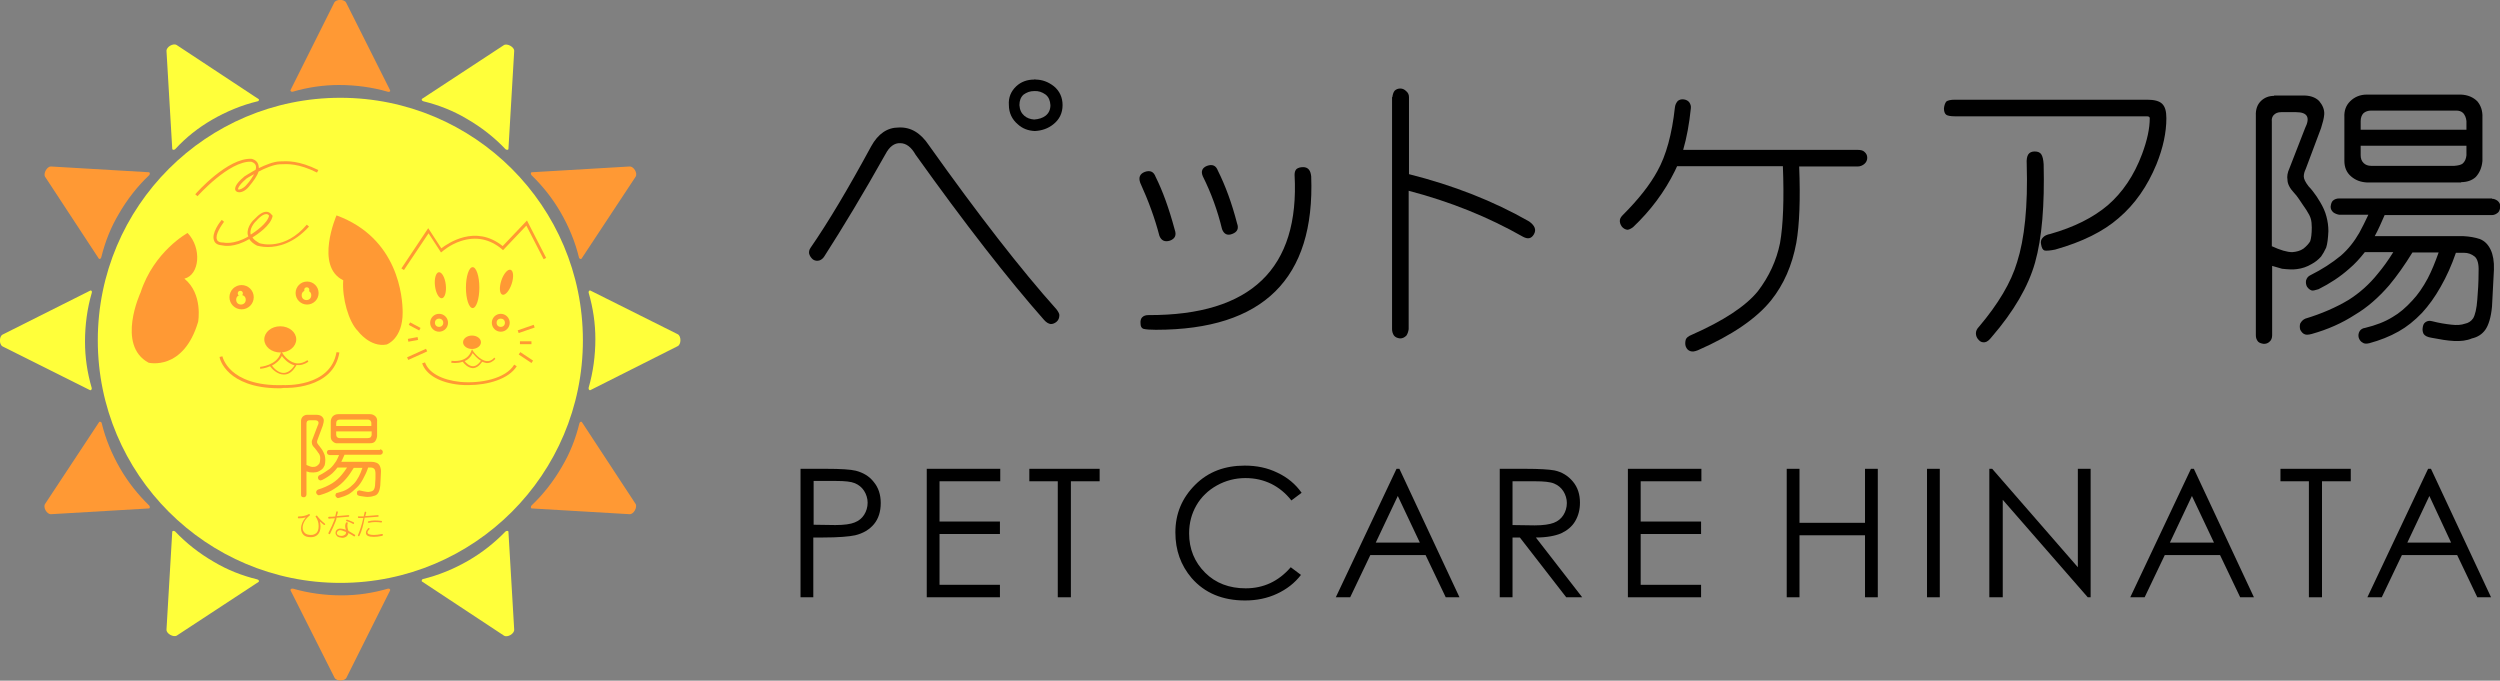
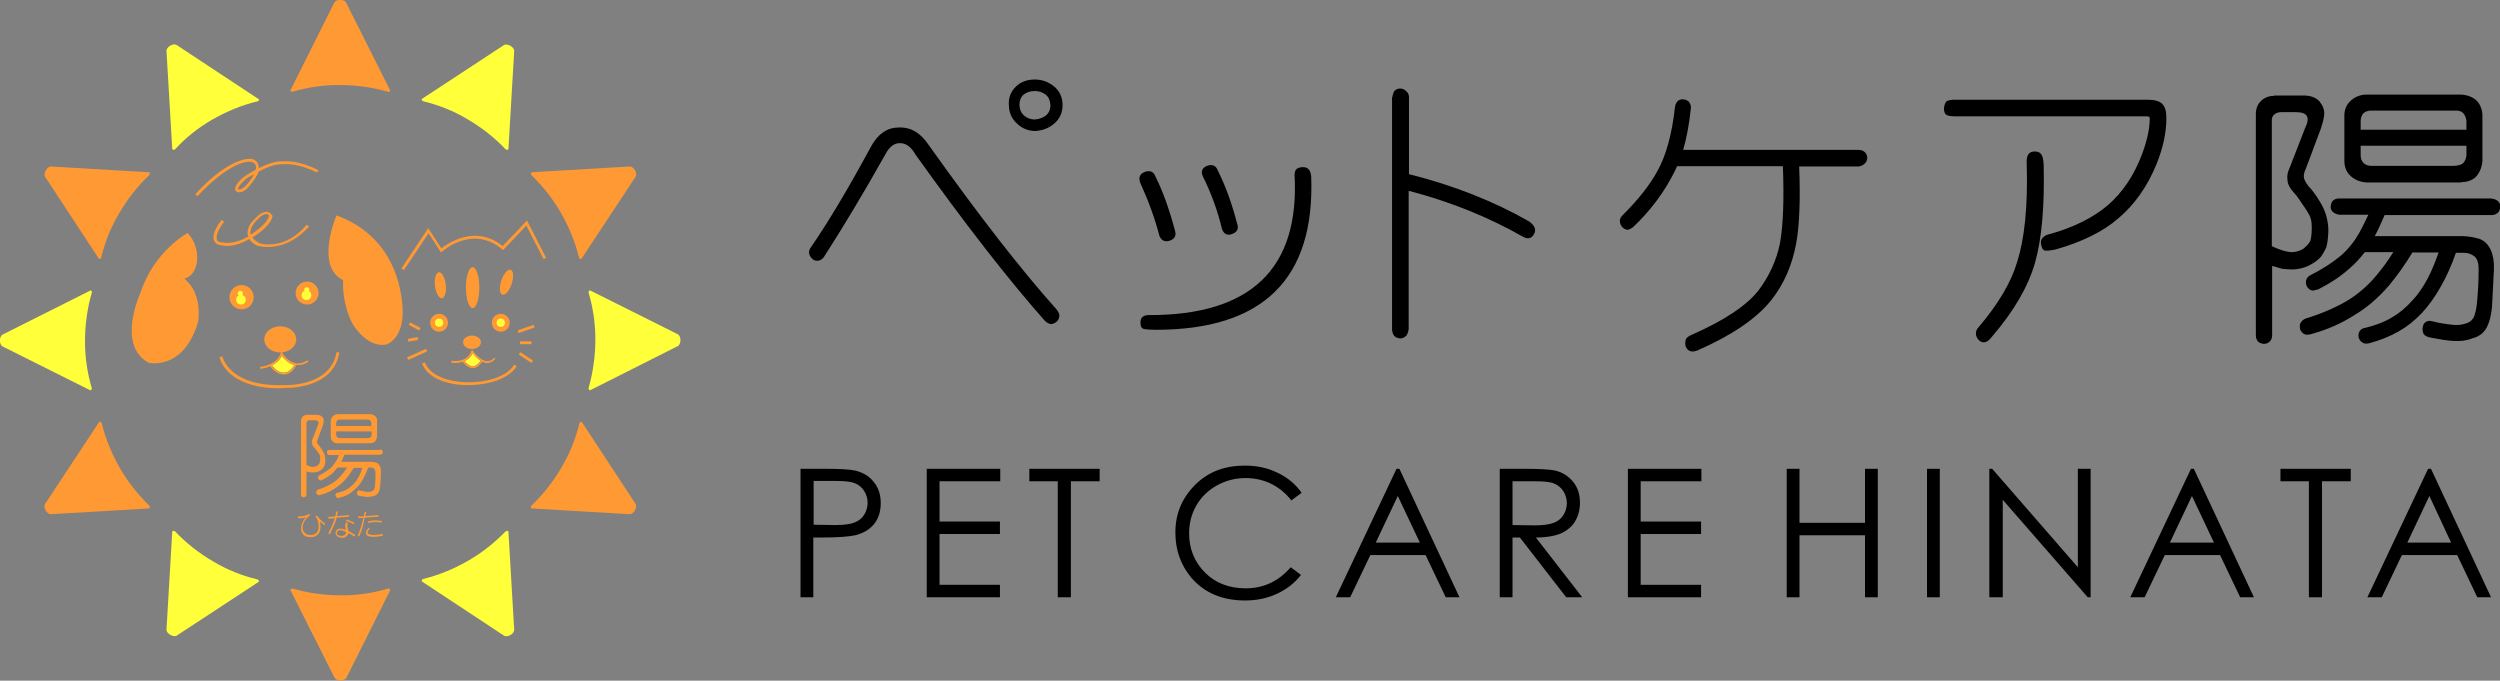
<svg xmlns="http://www.w3.org/2000/svg" version="1.1" id="レイヤー_4" x="0px" y="0px" viewBox="0 0 782.3 213" style="enable-background:new 0 0 782.3 213;" xml:space="preserve">
  <rect x="0" y="0" width="782.3" height="213" fill="#808080" stroke="none" />
  <style type="text/css">
	.st0{fill:#FFFF3A;}
	.st1{fill:#FF9934;}
</style>
-   <circle class="st0" cx="106.5" cy="106.5" r="75.9" />
  <path class="st1" d="M122.1,28.3L108.3,0.8c-0.6-1.1-3.1-1.1-3.7,0L90.9,28.2c-0.1,0.3,0.3,0.6,0.7,0.5c4.8-1.4,9.6-2.1,14.5-2.1  c5.2,0,10.4,0.7,15.2,2.1C121.8,28.9,122.2,28.6,122.1,28.3z" />
  <path class="st0" d="M80.9,31L55.3,14.1c-1.1-0.7-3.3,0.6-3.2,1.9l1.8,30.6c0,0.3,0.5,0.4,0.9,0.1C58.2,43,62,40,66.3,37.5  c4.5-2.6,9.3-4.6,14.3-5.8C81,31.7,81.2,31.1,80.9,31z" />
  <path class="st1" d="M46.6,53.9l-30.6-1.8c-1.3-0.1-2.5,2.2-1.9,3.2l16.8,25.6c0.2,0.3,0.7,0.1,0.8-0.4c1.2-4.9,3-9.4,5.5-13.6  c2.6-4.5,5.8-8.6,9.5-12.1C47,54.4,46.9,53.9,46.6,53.9z" />
  <path class="st0" d="M28.3,90.9L0.8,104.7c-1.1,0.6-1.1,3.1,0,3.7l27.4,13.7c0.3,0.1,0.6-0.3,0.5-0.7c-1.4-4.8-2.1-9.6-2.1-14.5  c0-5.2,0.7-10.4,2.1-15.2C28.9,91.2,28.6,90.8,28.3,90.9z" />
  <path class="st1" d="M31,132.1l-16.9,25.6c-0.7,1.1,0.6,3.3,1.9,3.2l30.6-1.8c0.3,0,0.4-0.5,0.1-0.9c-3.6-3.5-6.6-7.3-9.1-11.6  c-2.6-4.5-4.6-9.3-5.8-14.3C31.7,132,31.1,131.8,31,132.1z" />
  <path class="st0" d="M53.9,166.4l-1.8,30.6c-0.1,1.3,2.2,2.5,3.2,1.9l25.6-16.8c0.3-0.2,0.1-0.7-0.4-0.8c-4.9-1.2-9.4-3-13.6-5.5  c-4.5-2.6-8.6-5.8-12.1-9.5C54.4,166,53.9,166.1,53.9,166.4z" />
  <path class="st1" d="M90.9,184.7l13.8,27.4c0.6,1.1,3.1,1.1,3.7,0l13.7-27.4c0.1-0.3-0.3-0.6-0.7-0.5c-4.8,1.4-9.6,2.1-14.5,2.1  c-5.2,0-10.4-0.7-15.2-2.1C91.2,184.1,90.8,184.4,90.9,184.7z" />
  <path class="st0" d="M132.1,182l25.6,16.9c1.1,0.7,3.3-0.6,3.2-1.9l-1.8-30.6c0-0.3-0.5-0.4-0.9-0.1c-3.5,3.6-7.3,6.6-11.6,9.1  c-4.5,2.6-9.3,4.6-14.3,5.8C132,181.3,131.8,181.9,132.1,182z" />
  <path class="st1" d="M166.4,159.1l30.6,1.8c1.3,0.1,2.5-2.2,1.9-3.2l-16.8-25.6c-0.2-0.3-0.7-0.1-0.8,0.4c-1.2,4.9-3,9.4-5.5,13.6  c-2.6,4.5-5.8,8.6-9.5,12.1C166,158.6,166.1,159.1,166.4,159.1z" />
  <path class="st0" d="M184.7,122.1l27.4-13.8c1.1-0.6,1.1-3.1,0-3.7l-27.4-13.7c-0.3-0.1-0.6,0.3-0.5,0.7c1.4,4.8,2.1,9.6,2.1,14.5  c0,5.2-0.7,10.4-2.1,15.2C184.1,121.8,184.4,122.2,184.7,122.1z" />
  <path class="st1" d="M182,80.9l16.9-25.6c0.7-1.1-0.6-3.3-1.9-3.2l-30.6,1.8c-0.3,0-0.4,0.5-0.1,0.9c3.6,3.5,6.6,7.3,9.1,11.6  c2.6,4.5,4.6,9.3,5.8,14.3C181.3,81,181.9,81.2,182,80.9z" />
  <path class="st0" d="M159.1,46.6l1.8-30.6c0.1-1.3-2.2-2.5-3.2-1.9l-25.6,16.8c-0.3,0.2-0.1,0.7,0.4,0.8c4.9,1.2,9.4,3,13.6,5.5  c4.5,2.6,8.6,5.8,12.1,9.5C158.6,47,159.1,46.9,159.1,46.6z" />
  <path class="st1" d="M58.7,72.9c0,0-10.5,5.7-14.7,18.6c0,0-7.7,16.5,2.5,22c0,0,10.9,2.7,15.5-12.8c0,0,1.6-8.7-4.3-13.5  C62.5,86,63.2,77.6,58.7,72.9z" />
  <path class="st1" d="M105.3,67.4c0,0-6.9,15.9,2.1,20.3c-0.4,5.6,1.7,13,4.6,15.9c0,0,3.8,5.2,9,4.2c0,0,5-1.7,5-10  C126,93.1,124.7,74.5,105.3,67.4z" />
  <circle class="st1" cx="75.6" cy="93" r="3.8" />
  <circle class="st1" cx="96.1" cy="91.7" r="3.6" />
  <ellipse class="st1" cx="87.7" cy="106.2" rx="5" ry="4.1" />
  <g>
    <g>
      <g>
        <path class="st0" d="M88.2,111.3c-0.7,1.5-1.9,2.4-3.1,3c0.5,0.7,2,2.4,3.8,2.3c1.2,0,2.3-0.9,3.3-2.5c0,0-0.1,0-0.1,0     C90.1,113.7,88.8,112.1,88.2,111.3z" />
      </g>
      <path class="st1" d="M96.5,113.2l-0.3-0.5c-1.3,0.9-2.7,1.2-3.9,0.9c-2.4-0.6-3.9-3-3.9-3.1L88,110l-0.2,0.6    c-1.3,3.8-6.4,4.2-6.4,4.2l0,0.6c0.1,0,1.6-0.1,3.1-0.8c0.5,0.7,2.2,2.6,4.3,2.6c0,0,0.1,0,0.1,0c1.5,0,2.8-1,3.9-3    C94.1,114.4,95.3,114,96.5,113.2z M88.9,116.7c-1.8,0.1-3.3-1.6-3.8-2.3c1.2-0.6,2.4-1.6,3.1-3c0.6,0.8,2,2.4,3.9,2.9    c0,0,0.1,0,0.1,0C91.2,115.8,90.1,116.6,88.9,116.7z" />
    </g>
  </g>
  <path class="st1" d="M87.3,121.5c-8.3,0-12.9-2.5-15.3-4.6c-2.8-2.5-3.3-5-3.3-5.2l0.9-0.2c0,0,0.5,2.4,3.1,4.7  c2.4,2.1,7.1,4.6,16,4.3l0,0l0,0c0.1,0,14.7,0.8,16.6-10.3l0.9,0.1c-1.9,11.7-16.8,11.1-17.5,11.1C88.2,121.5,87.7,121.5,87.3,121.5  z" />
  <path class="st1" d="M61.8,61.4l-0.7-0.6c0.4-0.5,10.2-11.5,17.6-11.1l0,0c0.1,0,1.6,0.3,2.1,1.7c0.1,0.4,0.2,0.8,0.2,1.2  c2.1-1,4.5-2,6.5-2.1l0.2,0c2.2-0.1,5.8-0.3,11.9,2.7l-0.4,0.8c-5.8-2.9-9.3-2.7-11.4-2.6l-0.2,0c-2,0.1-4.6,1.2-6.7,2.3  c-0.4,1.3-1.5,2.9-3.1,4.8c-1,1.2-2.4,1.9-3.4,1.6c-0.4-0.1-0.7-0.4-0.8-0.7c-0.3-1.2,1.4-3,2.9-4.2l0,0c0.1-0.1,1.6-1,3.5-2.1  c0.2-0.7,0.1-1.1,0-1.4c-0.3-0.8-1.2-1-1.4-1.1C71.7,50.3,61.9,61.3,61.8,61.4z M77.1,55.9c-2.8,2.4-2.6,3.3-2.6,3.3  c0,0,0,0.1,0.1,0.1C75,59.4,76.1,59,77,58c1.3-1.4,2-2.6,2.5-3.5C78.2,55.2,77.2,55.8,77.1,55.9z" />
  <path class="st1" d="M83.8,77.3c-1.9,0-3.1-0.4-3.2-0.4l-0.1,0c-1.2-0.6-2-1.3-2.5-2.1c-4.7,2.8-8,2.1-8.4,2  c-1.4-0.1-2.3-0.6-2.6-1.5c-1-2.3,2-6.1,2.4-6.5l0.7,0.6c-0.8,1.1-2.9,4.1-2.2,5.6c0.2,0.6,0.9,0.9,1.9,0.9l0.1,0  c0,0,3.2,0.8,7.8-1.9c-0.1-0.2-0.1-0.5-0.2-0.7c-0.3-2.4,1.8-4.5,2.1-4.7c1.6-1.7,2.9-2.5,4.1-2.3c1,0.2,1.4,1.1,1.5,1.1l0.1,0.1  l0,0.1c-0.5,2.9-4.8,5.8-6.3,6.7c0.4,0.7,1.2,1.2,2.2,1.8c0.6,0.2,8,2.3,14.8-5.8l0.7,0.6C91.9,76.2,87,77.3,83.8,77.3z M83.3,67  c-0.5,0-1.5,0.3-3.1,2.1l0,0c0,0-2.1,1.9-1.8,4c0,0.1,0,0.2,0.1,0.3c1.4-0.9,5.2-3.5,5.7-5.9c-0.1-0.2-0.3-0.4-0.7-0.5  C83.4,67,83.4,67,83.3,67z" />
  <circle class="st0" cx="75.4" cy="93.8" r="1.5" />
  <circle class="st0" cx="75.2" cy="91.8" r="0.8" />
  <circle class="st0" cx="95.9" cy="92.4" r="1.5" />
  <circle class="st0" cx="96" cy="90.7" r="0.8" />
  <path class="st1" d="M126.4,84.5l-0.8-0.5l8.4-12.6l4.1,6.3c2-1.5,10.6-7.6,19.2-0.7l7.6-8l6,11.7l-0.8,0.4l-5.4-10.5l-7.3,7.7  l-0.3-0.3c-3.8-3.2-8.1-4.1-12.8-2.6c-3.5,1.1-5.9,3.3-5.9,3.3L138,79l-3.9-6L126.4,84.5z" />
  <rect x="129.3" y="100.3" transform="matrix(0.468 -0.884 0.884 0.468 -21.272 169.037)" class="st1" width="0.9" height="3.7" />
  <rect x="127.7" y="105.7" transform="matrix(0.983 -0.184 0.184 0.983 -17.357 25.638)" class="st1" width="3.1" height="0.9" />
  <rect x="127.4" y="110.4" transform="matrix(0.911 -0.411 0.411 0.911 -34.052 63.597)" class="st1" width="6.5" height="0.9" />
  <rect x="162" y="102.5" transform="matrix(0.945 -0.327 0.327 0.945 -24.605 59.48)" class="st1" width="5.3" height="0.9" />
  <rect x="162.7" y="106.8" class="st1" width="3.6" height="0.9" />
  <rect x="164.1" y="109.4" transform="matrix(0.555 -0.832 0.832 0.555 -19.779 186.744)" class="st1" width="0.9" height="4.8" />
  <path class="st1" d="M146.6,120.5c-0.9,0-1.9,0-2.8-0.1c-6.1-0.6-10.5-3.1-11.7-6.7l0.9-0.3c1.1,3.2,5.2,5.5,11,6.1  c6.3,0.6,14.3-1,16.9-5.4l0.8,0.5C159.2,118.6,152.7,120.5,146.6,120.5z" />
  <ellipse class="st1" cx="147.7" cy="107.1" rx="2.8" ry="2.1" />
  <g>
    <g>
      <g>
        <path class="st0" d="M147.9,110.5c-0.6,1.3-1.5,2-2.5,2.5c0.4,0.5,1.4,1.6,2.5,1.6c0,0,0,0,0,0c0.9,0,1.7-0.6,2.5-1.7     C149.3,112.2,148.4,111.1,147.9,110.5z" />
      </g>
      <path class="st1" d="M154.7,111.9c-0.7,0.8-1.5,1.2-2.4,1.1c-2.2-0.2-4.3-3.1-4.3-3.2l-0.3-0.5l-0.2,0.5c-1.4,3.9-6,3.1-6.2,3.1    l-0.1,0.6c0,0,0.5,0.1,1.2,0.1c0.7,0,1.5-0.1,2.4-0.4c0.4,0.6,1.6,1.9,3.1,2c0,0,0,0,0,0c1.1,0,2.1-0.7,3-2    c0.4,0.2,0.9,0.3,1.3,0.4c1,0.1,2-0.4,2.8-1.3L154.7,111.9z M148,114.6C148,114.6,148,114.6,148,114.6c-1.2,0-2.2-1.1-2.6-1.6    c1-0.4,1.9-1.2,2.5-2.5c0.5,0.6,1.4,1.7,2.6,2.4C149.7,114,148.9,114.6,148,114.6z" />
    </g>
  </g>
  <circle class="st1" cx="137.4" cy="101" r="2.8" />
  <circle class="st1" cx="156.7" cy="101" r="2.8" />
  <ellipse class="st1" cx="147.9" cy="90" rx="2.1" ry="6.4" />
  <ellipse transform="matrix(0.993 -0.117 0.117 0.993 -9.482 16.703)" class="st1" cx="137.8" cy="89.3" rx="1.7" ry="4.1" />
  <ellipse transform="matrix(0.315 -0.949 0.949 0.315 24.769 210.918)" class="st1" cx="158.5" cy="88.3" rx="4.1" ry="1.7" />
  <circle class="st0" cx="137.4" cy="101" r="1.3" />
  <circle class="st0" cx="156.7" cy="101" r="1.3" />
  <g>
    <g>
      <path class="st1" d="M94.8,130.3c0.4-0.3,0.8-0.5,1.3-0.5v0H99c0.8,0,1.4,0.2,1.8,0.6c0.4,0.4,0.6,0.9,0.5,1.4    c0,0.4-0.2,0.9-0.3,1.4l-1.6,4.3c-0.1,0.3-0.2,0.5-0.2,0.8c0,0.3,0.2,0.6,0.5,1c0.2,0.2,0.3,0.3,0.4,0.5c0.3,0.3,0.5,0.7,0.8,1.1    c0.3,0.5,0.5,1,0.7,1.5c0.1,0.5,0.2,1,0.2,1.5c0,0.7-0.1,1.3-0.2,1.7c-0.2,0.4-0.4,0.7-0.5,0.9c-0.3,0.3-0.6,0.6-1,0.8    c-0.5,0.3-1,0.5-1.6,0.5c-0.4,0.1-0.9,0-1.6,0c-0.3-0.1-0.6-0.2-1-0.3v7.2c0,0.3-0.1,0.5-0.3,0.7c-0.2,0.2-0.4,0.2-0.6,0.2    c-0.3,0-0.5-0.1-0.6-0.2c-0.2-0.2-0.2-0.4-0.2-0.7v-23C94.2,131.2,94.4,130.7,94.8,130.3z M95.9,145.5c0.9,0.4,1.6,0.7,2.2,0.6    c0.4,0,0.8-0.1,1.2-0.4c0.3-0.3,0.6-0.5,0.7-0.8c0.1-0.3,0.2-0.8,0.2-1.4c0-0.4,0-0.7-0.1-0.9c-0.1-0.3-0.2-0.6-0.5-0.9    c-0.3-0.4-0.5-0.8-0.8-1.1c-0.2-0.3-0.4-0.5-0.5-0.6c-0.5-0.5-0.7-1-0.7-1.4c-0.1-0.4,0-0.8,0.2-1.2l1.6-4.2    c0.6-1.1,0.2-1.7-0.9-1.7h-1.6c-0.3,0-0.6,0.1-0.8,0.3c-0.1,0.2-0.2,0.4-0.2,0.7V145.5z M118.9,140.6c0.2,0,0.4,0.1,0.6,0.2    c0.2,0.2,0.3,0.4,0.3,0.6c0,0.3-0.1,0.5-0.2,0.6c-0.2,0.2-0.4,0.3-0.6,0.3h-11.2c-0.3,0.8-0.7,1.5-1,2.2h9.3    c0.7,0,1.2,0.1,1.7,0.3c0.5,0.2,0.9,0.6,1.1,1.1c0.2,0.5,0.4,1.2,0.3,2.1c-0.1,1.5-0.1,2.7-0.2,3.9c-0.1,1.1-0.4,2-0.7,2.4    c-0.3,0.5-0.8,0.8-1.4,0.9c-0.5,0.2-1.2,0.3-1.9,0.3c-0.7,0-1.5-0.2-2.4-0.3c-0.4-0.1-0.7-0.2-0.8-0.4c-0.1-0.2-0.1-0.4-0.1-0.6    c0-0.3,0.1-0.5,0.3-0.6c0.2-0.1,0.4-0.2,0.7-0.1c0.8,0.2,1.4,0.3,2,0.4c0.6,0.1,1,0,1.4-0.1c0.4-0.1,0.7-0.3,0.9-0.6    c0.2-0.3,0.4-1,0.4-2c0.1-0.8,0.1-1.8,0.1-2.9c0-0.7-0.1-1.3-0.4-1.6c-0.3-0.3-0.7-0.4-1.1-0.4h-0.8c-0.4,1.3-1,2.5-1.6,3.6    c-0.6,1.1-1.2,2-2,2.7c-0.8,0.8-1.6,1.5-2.4,2c-0.9,0.5-2,0.9-3.1,1.2c-0.3,0.1-0.5,0.1-0.7-0.1c-0.2-0.1-0.3-0.3-0.4-0.5    c-0.1-0.2,0-0.5,0.1-0.7c0.1-0.2,0.3-0.3,0.6-0.3c1.1-0.3,2.1-0.6,2.9-1.1c0.7-0.4,1.4-1,2.1-1.7c0.6-0.6,1.1-1.4,1.6-2.3    c0.4-0.8,0.8-1.7,1.1-2.7h-2.7c-0.8,1.3-1.6,2.5-2.4,3.4c-1.1,1.3-2.3,2.3-3.6,3.1c-1.3,0.9-2.8,1.5-4.5,2c-0.4,0.1-0.6,0.1-0.7,0    c-0.2-0.1-0.3-0.2-0.5-0.5c-0.1-0.2-0.1-0.5,0-0.7c0.1-0.2,0.3-0.4,0.5-0.5c1.7-0.5,3.2-1.2,4.5-2c1.1-0.7,2.1-1.6,3-2.7    c0.5-0.6,1.1-1.4,1.6-2.2h-3c-0.5,0.7-1,1.2-1.6,1.8c-0.9,0.8-2,1.5-3.2,2.1c-0.3,0.1-0.6,0.2-0.7,0.1c-0.2-0.1-0.4-0.2-0.5-0.4    c-0.1-0.2-0.1-0.4-0.1-0.6c0.1-0.3,0.2-0.5,0.5-0.6c1.2-0.6,2.2-1.3,3.2-2c0.8-0.7,1.4-1.5,2-2.4c0.3-0.5,0.6-1.2,0.9-1.9h-2.9    c-0.2,0-0.4-0.1-0.6-0.2c-0.2-0.2-0.3-0.4-0.3-0.6c0-0.3,0.1-0.5,0.2-0.6c0.2-0.2,0.4-0.2,0.7-0.2H118.9z M104.2,138.2    c-0.5-0.4-0.7-0.9-0.7-1.6V132c0-0.7,0.2-1.2,0.6-1.7c0.5-0.5,1.1-0.7,1.8-0.7h9.9c0.7,0,1.3,0.3,1.7,0.7c0.4,0.4,0.6,1,0.5,1.7    v4.5c-0.1,0.7-0.3,1.2-0.7,1.7c-0.4,0.4-0.9,0.5-1.6,0.5l0,0h-9.9C105.2,138.8,104.6,138.6,104.2,138.2z M116.2,133.3v-0.9    c0-0.4-0.2-0.6-0.3-0.8c-0.2-0.2-0.5-0.3-0.7-0.3h-8.9c-0.3,0-0.6,0.1-0.8,0.3c-0.2,0.2-0.3,0.5-0.3,0.8v0.9H116.2z M105.2,135v1    c0,0.3,0.1,0.6,0.3,0.8c0.2,0.2,0.5,0.3,0.8,0.3h8.7c0.4,0,0.7-0.1,0.9-0.2c0.2-0.2,0.4-0.5,0.4-0.9v-1H105.2z" />
    </g>
  </g>
  <g>
    <g>
      <path class="st1" d="M94.7,165.2c0,0.6,0.2,1.1,0.7,1.6c0.4,0.4,1.1,0.6,1.9,0.6c0.7,0,1.2-0.2,1.7-0.6c0.5-0.5,0.7-1.2,0.7-2.2    c0-1.1-0.3-2-0.9-2.9l0,0l0,0c0,0,0,0,0,0c-0.1-0.1-0.1-0.2,0.1-0.3c0.2-0.1,0.3-0.1,0.4,0.1c0.6,0.8,1.4,1.6,2.3,2.3    c0.2,0.2,0.2,0.3,0.1,0.4c-0.1,0.1-0.3,0.1-0.4,0c-0.4-0.3-0.8-0.7-1.2-1c0.1,0.5,0.2,1,0.2,1.5c0,1.2-0.3,2-0.9,2.6    c-0.5,0.5-1.2,0.8-2.1,0.8c-1,0-1.8-0.2-2.3-0.7c-0.5-0.5-0.8-1.2-0.8-2c0-1.2,0.5-2.4,1.5-3.5c-0.7,0.2-1.4,0.3-2.2,0.3    c-0.2,0-0.3-0.1-0.3-0.3c0-0.2,0.1-0.3,0.3-0.3c1.1,0,2.2-0.2,3.1-0.7c0.1-0.1,0.3-0.1,0.3,0.1c0.1,0.1,0.1,0.3-0.1,0.4    C95.4,162.5,94.7,163.9,94.7,165.2z" />
      <path class="st1" d="M105,163.2c-0.4,1.1-1,2.3-1.7,3.8c-0.1,0.2-0.2,0.2-0.4,0.1c-0.1-0.1-0.2-0.2-0.1-0.4    c0.8-1.5,1.3-2.7,1.7-3.7c0.1-0.3,0.2-0.5,0.3-0.8c-0.6,0-1.2,0-1.8,0.1c-0.2,0-0.3-0.1-0.3-0.3c0-0.2,0.1-0.3,0.3-0.3    c0.6,0,1.3,0,1.9-0.1c0.1-0.4,0.2-0.8,0.3-1.3c0-0.2,0.1-0.3,0.3-0.3c0.2,0,0.2,0.2,0.2,0.4c-0.1,0.4-0.2,0.8-0.3,1.1    c1.2-0.1,2.4-0.2,3.6-0.3c0.2,0,0.3,0.1,0.3,0.2c0,0.2-0.1,0.3-0.3,0.3c-1.3,0.1-2.5,0.2-3.7,0.3    C105.3,162.5,105.1,162.9,105,163.2z M105.5,167.8c-0.3-0.3-0.5-0.6-0.5-1c0-0.4,0.1-0.7,0.4-1c0.3-0.3,0.7-0.4,1.1-0.4    c0.4,0,1,0.1,1.7,0.4c0,0,0,0,0-0.1c-0.1-0.3-0.2-0.7-0.2-1.1c0-0.3,0.1-0.6,0.2-0.9c0.1-0.2,0.2-0.3,0.4-0.3    c0.2,0.1,0.2,0.2,0.2,0.4c-0.1,0.3-0.1,0.5-0.1,0.8c0,0.4,0.1,0.7,0.2,1.1c0.1,0.1,0.1,0.3,0.1,0.4c0.5,0.3,1.2,0.7,2,1.2    c0.2,0.1,0.2,0.2,0.1,0.4c-0.1,0.2-0.2,0.2-0.4,0.1c-0.6-0.4-1.1-0.7-1.7-1c0,0.4-0.2,0.7-0.5,1c-0.4,0.3-0.8,0.5-1.4,0.5    C106.3,168.2,105.8,168.1,105.5,167.8z M108,167.3c0.2-0.2,0.3-0.5,0.3-0.8c-0.1,0-0.1-0.1-0.2-0.1c-0.7-0.3-1.3-0.5-1.7-0.5    c-0.3,0-0.5,0.1-0.7,0.3c-0.2,0.2-0.3,0.4-0.3,0.6c0,0.2,0.1,0.4,0.3,0.6c0.3,0.2,0.6,0.3,1.1,0.3    C107.4,167.7,107.7,167.5,108,167.3z M108.5,163.1c-0.2-0.1-0.2-0.2-0.2-0.3c0.1-0.2,0.2-0.2,0.3-0.2c0.6,0.2,1.3,0.5,2,0.8    c0.2,0.1,0.2,0.2,0.2,0.4c-0.1,0.2-0.2,0.2-0.4,0.1C109.9,163.6,109.3,163.3,108.5,163.1z" />
      <path class="st1" d="M112.5,167.6c-0.1,0.2-0.2,0.2-0.3,0.2c-0.2-0.1-0.2-0.2-0.2-0.3c0.6-1.4,1.2-3.2,1.7-5.4c-0.5,0-0.9,0-1.4,0    c-0.2,0-0.3-0.1-0.3-0.3c0-0.2,0.1-0.3,0.3-0.2c0.5,0,1,0,1.5,0c0.1-0.4,0.2-0.9,0.3-1.3c0-0.1,0.1-0.2,0.3-0.2    c0.2,0.1,0.2,0.2,0.2,0.3c-0.1,0.4-0.2,0.8-0.3,1.1c1.3-0.1,2.6-0.2,3.9-0.3c0.2,0,0.2,0.1,0.3,0.2c0,0.2-0.1,0.3-0.3,0.3    c-1.5,0.1-2.8,0.2-4.1,0.3C113.7,164.3,113.2,166.2,112.5,167.6z M115.2,165.3c0.1-0.1,0.3-0.1,0.4,0c0.1,0.1,0.1,0.2,0,0.3    c-0.4,0.4-0.6,0.7-0.6,1c0,0.5,0.7,0.8,2,0.8c0.7,0,1.5-0.1,2.5-0.3c0.2,0,0.3,0,0.3,0.2c0.1,0.2,0,0.3-0.3,0.4    c-1,0.2-1.8,0.3-2.5,0.3c-1.7,0-2.5-0.4-2.5-1.3C114.5,166.2,114.8,165.8,115.2,165.3z M119.3,163c0.2,0,0.3,0.1,0.2,0.3    c0,0.2-0.1,0.2-0.2,0.2c-1.3-0.2-2.7-0.2-3.9,0.1c-0.1,0-0.2,0-0.3-0.2c0-0.2,0.1-0.3,0.3-0.3C116.5,162.8,117.8,162.8,119.3,163z    " />
    </g>
  </g>
  <g>
    <path d="M290.7,45.5c15.5,21.8,28.8,38.9,39.9,51.3c0.6,0.8,0.9,1.4,0.9,1.8c0,0.9-0.3,1.6-0.9,2.1c-0.6,0.5-1.2,0.7-1.8,0.7   c-0.7-0.1-1.4-0.5-2.1-1.3c-11.3-12.8-24.7-30-40.2-51.7c-1.3-2.3-2.9-3.6-4.8-3.6c-1.8-0.1-3.4,1.1-4.6,3.4   c-6.9,12.3-13.3,22.9-19.2,32.1c-0.4,0.6-0.9,1-1.5,1.2c-0.7,0.2-1.4,0.1-2-0.3c-0.6-0.5-1-1.1-1.2-1.8c-0.1-0.6,0-1.2,0.4-1.8   c5.6-8.1,11.9-18.7,19-31.8c2.2-4,5.1-5.9,8.6-5.9C285,39.7,288.1,41.6,290.7,45.5z M318,27c1.5-1.4,3.4-2.1,5.6-2.1   c-0.1-0.1,0-0.1,0.3,0c0-0.1,0-0.1,0.1-0.1v0.1c2.1,0,4,0.7,5.8,2.1c1.8,1.5,2.7,3.5,2.7,5.9c0,2.5-1,4.5-2.9,6   c-1.6,1.3-3.6,2-5.8,2.1c-2.1-0.1-3.9-0.8-5.3-2.1c-1.8-1.5-2.8-3.6-2.8-6C315.5,30.5,316.4,28.5,318,27z M320.5,36.2   c0.8,0.7,1.8,1.1,3.1,1.2c1.5-0.1,2.7-0.5,3.6-1.2c1-0.8,1.5-1.9,1.5-3.3c-0.1-1.4-0.5-2.5-1.5-3.3c-1.1-0.8-2.3-1.2-3.6-1.1   c-1.3,0-2.3,0.4-3.3,1.1c-0.9,0.8-1.3,1.9-1.3,3.3C319.1,34.4,319.6,35.4,320.5,36.2z" />
    <path d="M358.2,53.8c1.7-0.6,2.8-0.1,3.4,1.5c2.2,4.4,4.2,9.9,6,16.6c0.6,1.7,0.1,2.8-1.5,3.4c-1.6,0.5-2.7,0-3.3-1.5   c-1.4-5.4-3.4-10.9-6-16.6C356.2,55.5,356.7,54.4,358.2,53.8z M405.1,54.7c0-0.8,0.2-1.4,0.6-1.8c0.5-0.4,1.2-0.6,2.1-0.6   c0.8,0,1.4,0.3,1.8,0.8c0.4,0.5,0.6,1.2,0.7,2.1c1.2,32-15,48-48.6,48c-1.8,0-3.1-0.1-3.9-0.3c-0.6-0.2-0.9-0.8-0.9-1.6   c-0.1-0.9,0.1-1.6,0.5-2c0.5-0.5,1.1-0.7,2-0.7C391.5,98.7,406.7,84,405.1,54.7z M377.7,51.9c1.7-0.6,2.8-0.1,3.4,1.5   c2.4,4.8,4.4,10.3,6,16.5c0.6,1.6,0.1,2.7-1.5,3.3c-1.5,0.6-2.6,0.1-3.2-1.5c-1.4-5.8-3.4-11.3-6-16.5   C375.7,53.6,376.2,52.5,377.7,51.9z" />
    <path d="M435.7,30.4c0.1-0.8,0.3-1.5,0.7-2c0.5-0.5,1.1-0.7,1.8-0.7c0.7,0,1.3,0.3,1.8,0.8c0.6,0.5,0.9,1.1,0.9,1.9v24.1   c13.9,3.5,26.4,8.4,37.6,14.8c1.8,1.3,2.3,2.6,1.5,4c-0.8,1.4-1.9,1.6-3.4,0.8c-10.9-6.2-22.8-11-35.8-14.4V103   c-0.1,0.7-0.3,1.4-0.7,2c-0.6,0.6-1.2,0.9-2,0.9c-0.9-0.1-1.5-0.4-1.9-0.9c-0.4-0.6-0.6-1.3-0.6-2V30.4z" />
    <path d="M524.8,52c-0.2,0.5-0.5,1-0.7,1.5c-3.2,6.5-7.6,12.4-13.1,17.6c-0.7,0.5-1.3,0.8-1.8,0.8c-0.7-0.1-1.3-0.5-1.7-1   c-0.5-0.7-0.7-1.4-0.6-2.1c0.1-0.6,0.5-1.1,1-1.6c4.9-4.9,8.4-9.4,10.7-13.6c2.8-5,4.6-11.7,5.5-19.9c0.1-0.9,0.4-1.5,0.9-2.1   c0.5-0.4,1.1-0.6,1.9-0.5c0.7,0.1,1.3,0.4,1.7,0.9c0.4,0.6,0.6,1.2,0.5,1.9c-0.5,4.9-1.3,9.2-2.4,13h54.6c1,0,1.7,0.2,2.1,0.6   c0.6,0.5,0.9,1.1,0.9,1.9c0,0.7-0.3,1.4-0.9,1.9c-0.6,0.5-1.3,0.8-2.1,0.8h-18.3c0.4,10.2,0.1,18.2-0.9,23.9c-1.3,7-3.9,13-7.9,18   c-4.6,5.7-12.2,10.9-22.9,15.6c-1,0.4-1.7,0.5-2.3,0.3c-0.7-0.2-1.2-0.7-1.5-1.5c-0.2-0.6-0.2-1.3,0-2.1c0.2-0.6,0.8-1.1,1.8-1.5   c10-4.4,17-9,20.8-13.7c3.5-4.6,5.8-9.6,6.9-15c1-5.7,1.3-13.8,0.9-24.1H524.8z" />
    <path d="M671.9,31.2c2.2,0,3.8,0.4,4.7,1.3c0.9,0.9,1.3,2.3,1.3,4.5c0,4.4-1,9.2-3.1,14.4c-2.8,6.8-6.7,12.5-11.9,16.9   c-4.7,4.1-11.3,7.4-19.8,9.8c-1.5,0.3-2.6,0.4-3.3,0.3c-0.6-0.2-0.9-0.8-1.1-1.9c-0.2-0.9,0-1.6,0.5-2.1c0.5-0.6,1.3-1,2.4-1.2   c7.4-2.1,13.4-5.1,18-9c4.6-4,8.2-9.3,10.7-16c1.6-4.3,2.4-8,2.4-11.2c0-0.4-0.3-0.6-0.9-0.6h-60c-1.5,0-2.4-0.2-2.8-0.5   c-0.5-0.4-0.7-1.1-0.7-2c0.1-0.9,0.3-1.5,0.7-2.1c0.5-0.4,1.4-0.6,2.8-0.6H671.9z M639.5,51.4c0.3,12.7-0.5,23-2.7,30.8   c-2.1,7.4-6.6,15.2-13.6,23.3c-0.7,0.9-1.4,1.5-2.1,1.6c-0.7,0.1-1.4-0.1-1.9-0.7c-0.6-0.6-0.9-1.3-0.9-2.1c0-0.7,0.3-1.4,1-2.1   c6-7.1,10-13.8,11.9-20.2c2.3-7.2,3.4-17.4,3-30.7c-0.1-1.4,0.1-2.4,0.5-3c0.4-0.6,1.1-0.9,2-0.9c1,0,1.6,0.3,2,0.8   C639.2,48.9,639.4,50,639.5,51.4z" />
    <path d="M707.6,31.5c1.1-1,2.4-1.5,4-1.5v-0.1h8.8c2.3-0.1,4.1,0.5,5.3,1.7c1.1,1.3,1.7,2.7,1.6,4.2c-0.1,1.3-0.5,2.7-1,4.3   l-4.8,12.8c-0.4,0.8-0.6,1.6-0.6,2.3c0,0.8,0.5,1.8,1.5,3.1c0.5,0.5,0.9,1,1.3,1.5c0.8,1,1.6,2.2,2.3,3.4c0.9,1.5,1.6,3,2,4.6   c0.4,1.5,0.6,3,0.6,4.5c-0.1,2.2-0.3,4-0.7,5.2c-0.5,1.1-1.1,2.1-1.6,2.8c-0.9,1-1.8,1.7-2.9,2.3c-1.5,0.9-3,1.4-4.6,1.6   c-1.3,0.2-2.8,0.1-4.7-0.1c-0.8-0.2-1.8-0.5-3.1-0.9v21.7c0,0.9-0.3,1.6-0.8,2c-0.5,0.5-1.1,0.7-1.8,0.7c-0.8-0.1-1.4-0.3-1.8-0.7   c-0.5-0.6-0.7-1.2-0.7-2V36.2C705.8,34.2,706.4,32.6,707.6,31.5z M710.8,77c2.8,1.3,4.9,1.9,6.5,1.9c1.3-0.1,2.5-0.4,3.5-1.1   c1-0.8,1.7-1.6,2.1-2.3c0.3-0.9,0.5-2.3,0.5-4.3c0-1.1-0.1-2-0.3-2.7c-0.2-0.8-0.7-1.7-1.4-2.8c-0.8-1.2-1.6-2.3-2.3-3.4   c-0.6-0.9-1.1-1.5-1.5-1.9c-1.4-1.5-2.1-2.9-2.1-4.1c-0.2-1.1,0-2.3,0.6-3.6l4.9-12.6c1.7-3.4,0.7-5-2.8-5h-4.7c-1,0-1.8,0.3-2.4,1   c-0.4,0.5-0.6,1.1-0.5,2V77z M779.8,62.2c0.6,0,1.1,0.2,1.7,0.6c0.6,0.5,0.9,1.1,0.9,1.8c-0.1,0.9-0.3,1.5-0.7,1.9   c-0.6,0.5-1.2,0.8-1.9,0.8h-33.6c-1,2.3-2,4.6-3.1,6.6h27.8c1.9,0.1,3.6,0.4,5.1,0.9c1.5,0.6,2.6,1.7,3.4,3.4   c0.7,1.5,1.1,3.6,1,6.2c-0.2,4.4-0.4,8.2-0.6,11.5c-0.3,3.4-1.1,5.9-2.1,7.3c-1,1.4-2.4,2.3-4.2,2.7c-1.6,0.7-3.5,0.9-5.6,0.8   c-2.1-0.1-4.4-0.5-7-1c-1.3-0.2-2.1-0.6-2.5-1.2c-0.3-0.6-0.4-1.2-0.3-1.9c0.1-0.8,0.3-1.4,0.9-1.8c0.6-0.4,1.2-0.5,2-0.3   c2.3,0.6,4.3,0.9,6.1,1.1c1.7,0.2,3.1,0.1,4.2-0.3c1.1-0.2,2-0.8,2.6-1.7c0.6-1,1.1-3,1.3-5.9c0.2-2.3,0.4-5.3,0.4-8.8   c0.1-2.2-0.3-3.8-1.2-4.6c-1-0.8-2.1-1.2-3.4-1.2h-2.5c-1.3,3.8-2.9,7.4-4.8,10.7c-1.8,3.2-3.7,5.8-5.8,8.1   c-2.4,2.5-4.8,4.4-7.3,5.8c-2.8,1.6-5.9,2.8-9.2,3.7c-0.9,0.2-1.6,0.2-2.1-0.2c-0.6-0.3-1-0.9-1.2-1.5c-0.2-0.7-0.1-1.5,0.3-2.1   c0.3-0.5,0.9-0.9,1.7-1c3.3-0.8,6.2-1.9,8.6-3.4c2.1-1.2,4.1-2.9,6.2-5.2c1.7-1.8,3.3-4.1,4.8-6.9c1.2-2.3,2.3-5,3.4-8.1h-8.2   c-2.4,3.9-4.8,7.3-7.3,10.3c-3.3,3.8-6.8,6.9-10.7,9.2c-4,2.6-8.5,4.6-13.5,6c-1.1,0.3-1.8,0.3-2.2,0.1c-0.6-0.2-1-0.7-1.4-1.4   c-0.2-0.7-0.2-1.4,0-2c0.4-0.7,0.9-1.2,1.6-1.5c5-1.5,9.6-3.5,13.6-5.9c3.3-2.1,6.4-4.8,9.1-8.2c1.6-1.9,3.2-4.1,4.8-6.7h-8.9   c-1.5,1.9-3.1,3.7-4.9,5.2c-2.8,2.5-6,4.6-9.6,6.4c-1,0.3-1.7,0.5-2.1,0.4c-0.6-0.2-1.1-0.6-1.5-1.2c-0.3-0.6-0.4-1.2-0.3-1.9   c0.2-0.8,0.7-1.4,1.4-1.7c3.6-1.8,6.7-3.8,9.5-6.1c2.3-2,4.2-4.4,5.8-7.2c0.9-1.6,1.8-3.5,2.8-5.6H732c-0.6-0.1-1.2-0.3-1.8-0.7   c-0.6-0.5-0.9-1.1-0.9-1.8c0.1-0.9,0.3-1.5,0.7-1.9c0.6-0.5,1.2-0.7,2-0.7H779.8z M735.7,55.2c-1.4-1.2-2.1-2.8-2.1-4.9V36.7   c-0.1-2.1,0.5-3.7,1.8-5c1.4-1.4,3.2-2.1,5.2-2.1h29.5c2.1,0.1,3.8,0.8,5.1,2.1c1.1,1.3,1.7,3,1.6,5.1v13.6c-0.2,2.1-0.9,3.7-2.1,5   c-1.2,1.1-2.8,1.6-4.6,1.6l0.1,0.1h-29.5C738.7,57,737.1,56.4,735.7,55.2z M771.8,40.6v-2.7c-0.1-1.1-0.5-1.9-1-2.5   c-0.6-0.6-1.4-0.8-2.2-0.8h-26.6c-1,0-1.8,0.3-2.4,0.8c-0.6,0.6-0.9,1.5-0.9,2.5v2.7H771.8z M738.7,45.6v3c0,1,0.3,1.8,0.9,2.4   c0.6,0.6,1.4,0.9,2.4,0.9h26c1.2-0.1,2.1-0.3,2.6-0.7c0.7-0.6,1.1-1.5,1.2-2.6v-3H738.7z" />
  </g>
  <g>
    <path d="M250.5,146.7h8c4.6,0,7.7,0.2,9.3,0.6c2.3,0.6,4.2,1.7,5.6,3.5c1.5,1.8,2.2,4,2.2,6.6c0,2.7-0.7,4.9-2.1,6.6   c-1.4,1.7-3.4,2.9-5.9,3.5c-1.8,0.4-5.2,0.7-10.2,0.7h-2.9v18.7h-4V146.7z M254.6,150.6v13.6l6.8,0.1c2.8,0,4.8-0.3,6-0.8   c1.3-0.5,2.3-1.3,3-2.4c0.7-1.1,1.1-2.4,1.1-3.8c0-1.3-0.4-2.6-1.1-3.7c-0.7-1.1-1.7-1.9-2.9-2.4c-1.2-0.5-3.1-0.7-5.9-0.7H254.6z" />
    <path d="M289.9,146.7h23.1v3.9h-19v12.6h18.9v3.9h-18.9V183h18.9v3.9h-22.9V146.7z" />
    <path d="M322.1,150.6v-3.9h22v3.9h-9v36.3H331v-36.3H322.1z" />
    <path d="M407.3,154.2l-3.2,2.4c-1.8-2.3-3.9-4-6.3-5.2c-2.5-1.2-5.1-1.8-8.1-1.8c-3.2,0-6.2,0.8-8.9,2.3c-2.7,1.5-4.9,3.6-6.4,6.2   s-2.3,5.5-2.3,8.8c0,4.9,1.7,9,5,12.3s7.6,4.9,12.7,4.9c5.6,0,10.3-2.2,14.1-6.6l3.2,2.4c-2,2.6-4.5,4.5-7.5,5.9   c-3,1.4-6.3,2.1-10,2.1c-7,0-12.6-2.3-16.7-7c-3.4-4-5.1-8.7-5.1-14.3c0-5.9,2.1-10.8,6.2-14.9s9.3-6,15.5-6   c3.8,0,7.1,0.7,10.2,2.2C402.9,149.4,405.4,151.5,407.3,154.2z" />
    <path d="M437.9,146.7l18.8,40.2h-4.3l-6.3-13.2h-17.3l-6.3,13.2H418l19-40.2H437.9z M437.4,155.2l-6.9,14.6h13.8L437.4,155.2z" />
    <path d="M469.3,146.7h8c4.5,0,7.5,0.2,9.1,0.5c2.4,0.5,4.3,1.7,5.8,3.5c1.5,1.8,2.2,4,2.2,6.6c0,2.2-0.5,4.1-1.5,5.8   c-1,1.7-2.5,2.9-4.4,3.8c-1.9,0.8-4.6,1.3-7.9,1.3l14.5,18.7h-5l-14.5-18.7h-2.3v18.7h-4V146.7z M473.3,150.6v13.7l6.9,0.1   c2.7,0,4.7-0.3,6-0.8s2.3-1.3,3-2.4c0.7-1.1,1.1-2.4,1.1-3.8c0-1.3-0.4-2.6-1.1-3.7c-0.7-1.1-1.7-1.9-2.9-2.4   c-1.2-0.5-3.2-0.7-5.9-0.7H473.3z" />
    <path d="M509.3,146.7h23.1v3.9h-19v12.6h18.9v3.9h-18.9V183h18.9v3.9h-22.9V146.7z" />
    <path d="M559.1,146.7h4v16.9h20.5v-16.9h4v40.2h-4v-19.4h-20.5v19.4h-4V146.7z" />
    <path d="M603,146.7h4v40.2h-4V146.7z" />
    <path d="M622.5,186.9v-40.2h0.9l26.8,30.8v-30.8h4v40.2h-0.9l-26.6-30.5v30.5H622.5z" />
    <path d="M686.5,146.7l18.8,40.2h-4.3l-6.3-13.2h-17.3l-6.3,13.2h-4.5l19-40.2H686.5z M685.9,155.2l-6.9,14.6h13.8L685.9,155.2z" />
    <path d="M713.6,150.6v-3.9h22v3.9h-9v36.3h-4.1v-36.3H713.6z" />
    <path d="M760.7,146.7l18.8,40.2h-4.3l-6.3-13.2h-17.3l-6.3,13.2h-4.5l19-40.2H760.7z M760.2,155.2l-6.9,14.6H767L760.2,155.2z" />
  </g>
</svg>